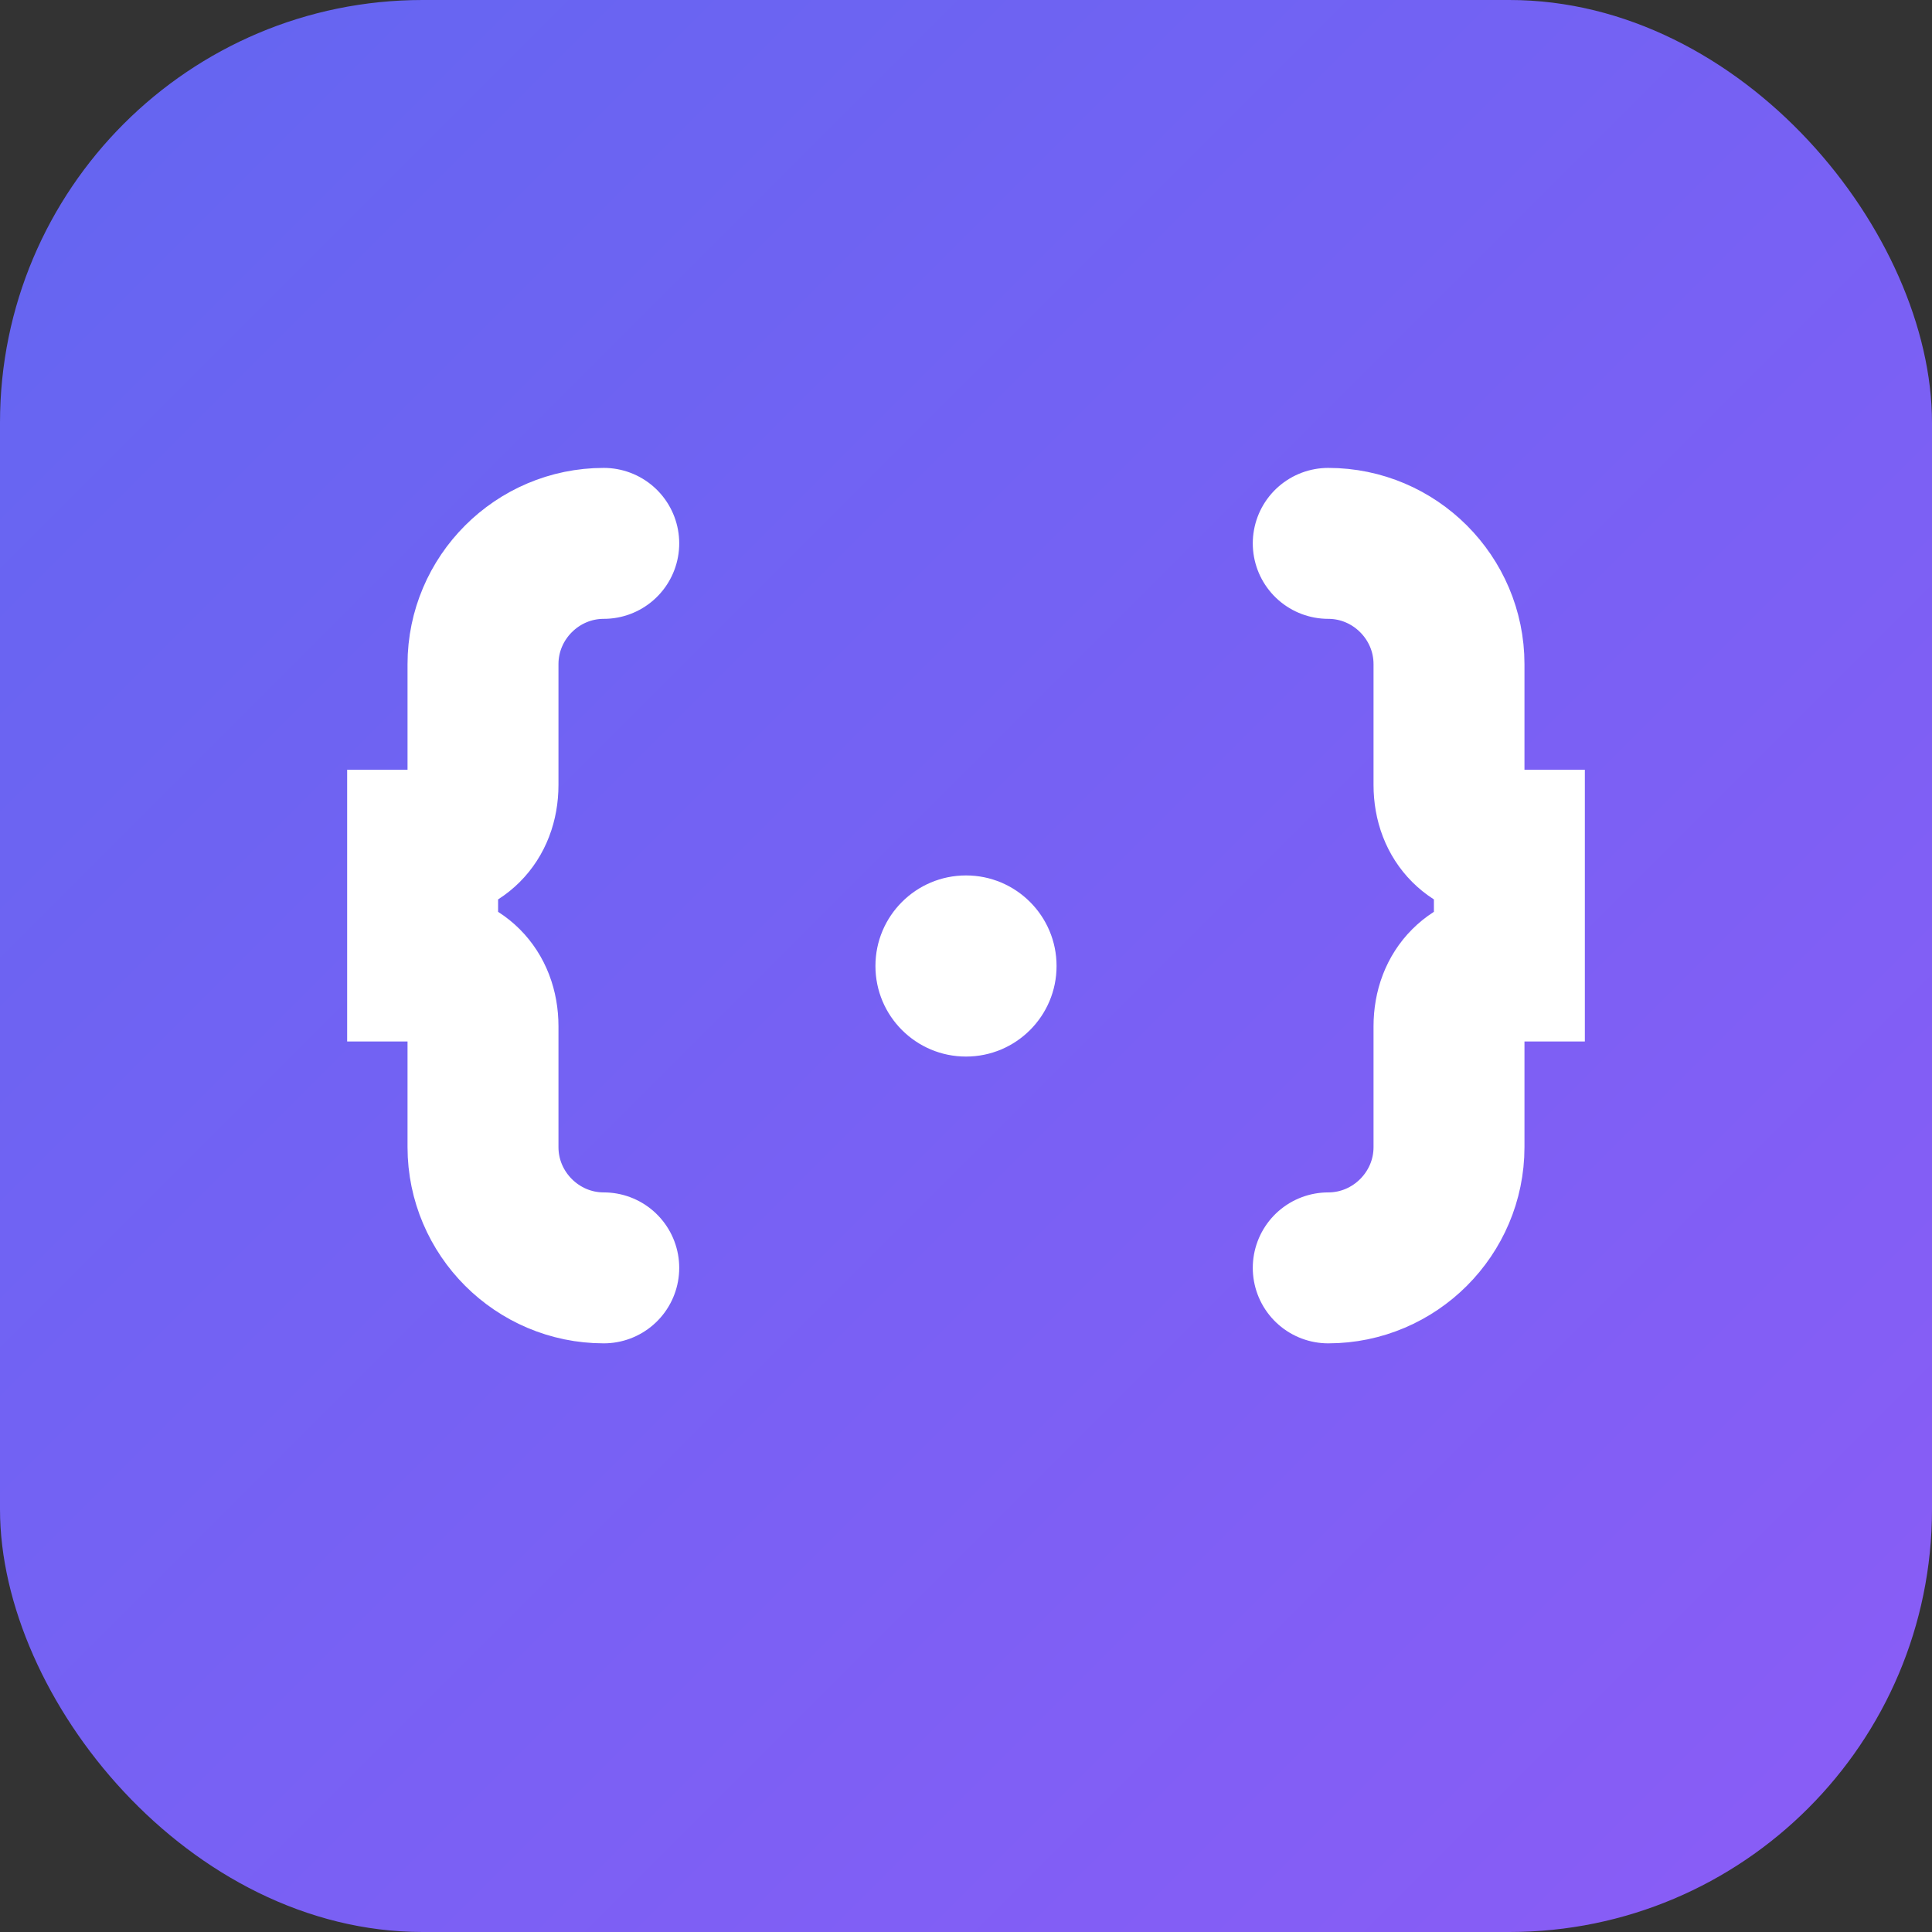
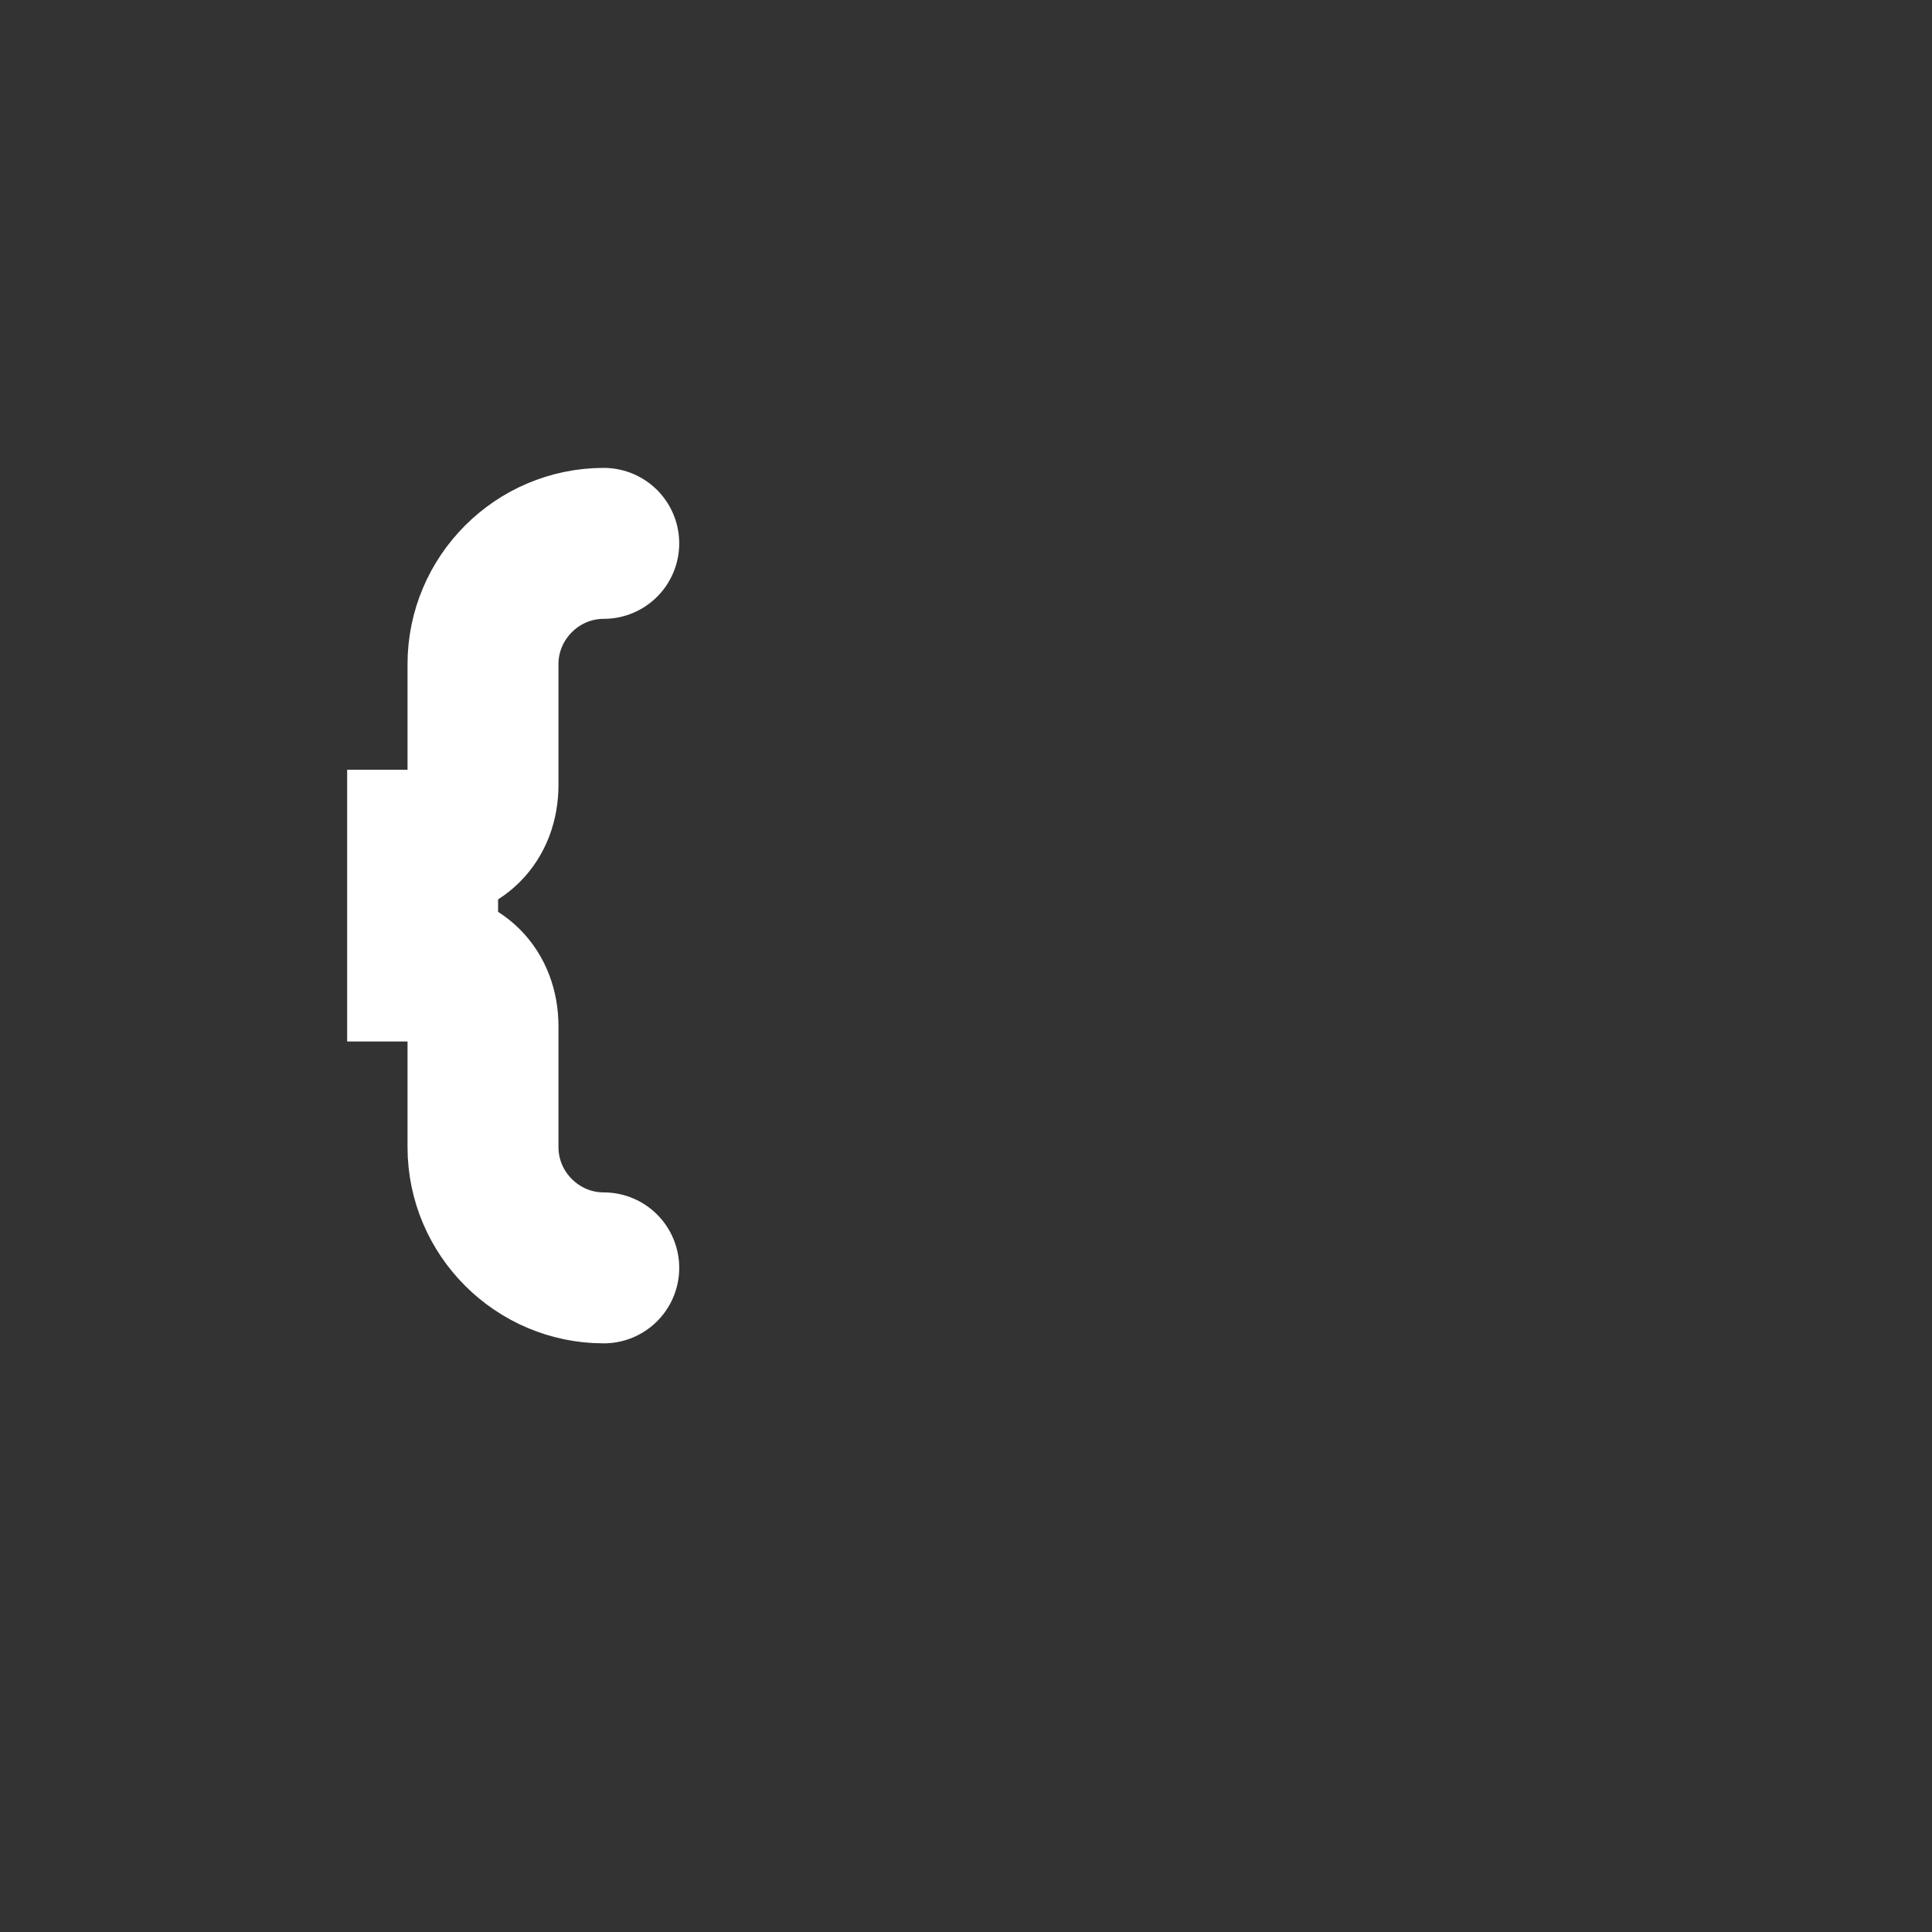
<svg xmlns="http://www.w3.org/2000/svg" viewBox="0 0 32 32" fill="none">
  <rect x="0" y="0" width="32" height="32" fill="#333333" stroke="none" />
  <defs>
    <linearGradient id="bg" x1="0%" y1="0%" x2="100%" y2="100%">
      <stop offset="0%" style="stop-color:#6366f1;stop-opacity:1" />
      <stop offset="100%" style="stop-color:#8b5cf6;stop-opacity:1" />
    </linearGradient>
  </defs>
-   <rect width="32" height="32" rx="7" fill="url(#bg)" />
  <path d="M10 9c-1.1 0-2 .9-2 2v2c0 .6-.4 1-1 1v2c.6 0 1 .4 1 1v2c0 1.1.9 2 2 2" stroke="white" stroke-width="2.5" stroke-linecap="round" fill="none" />
-   <path d="M22 9c1.1 0 2 .9 2 2v2c0 .6.4 1 1 1v2c-.6 0-1 .4-1 1v2c0 1.1-.9 2-2 2" stroke="white" stroke-width="2.5" stroke-linecap="round" fill="none" />
-   <circle cx="16" cy="16" r="1.5" fill="white" />
</svg>